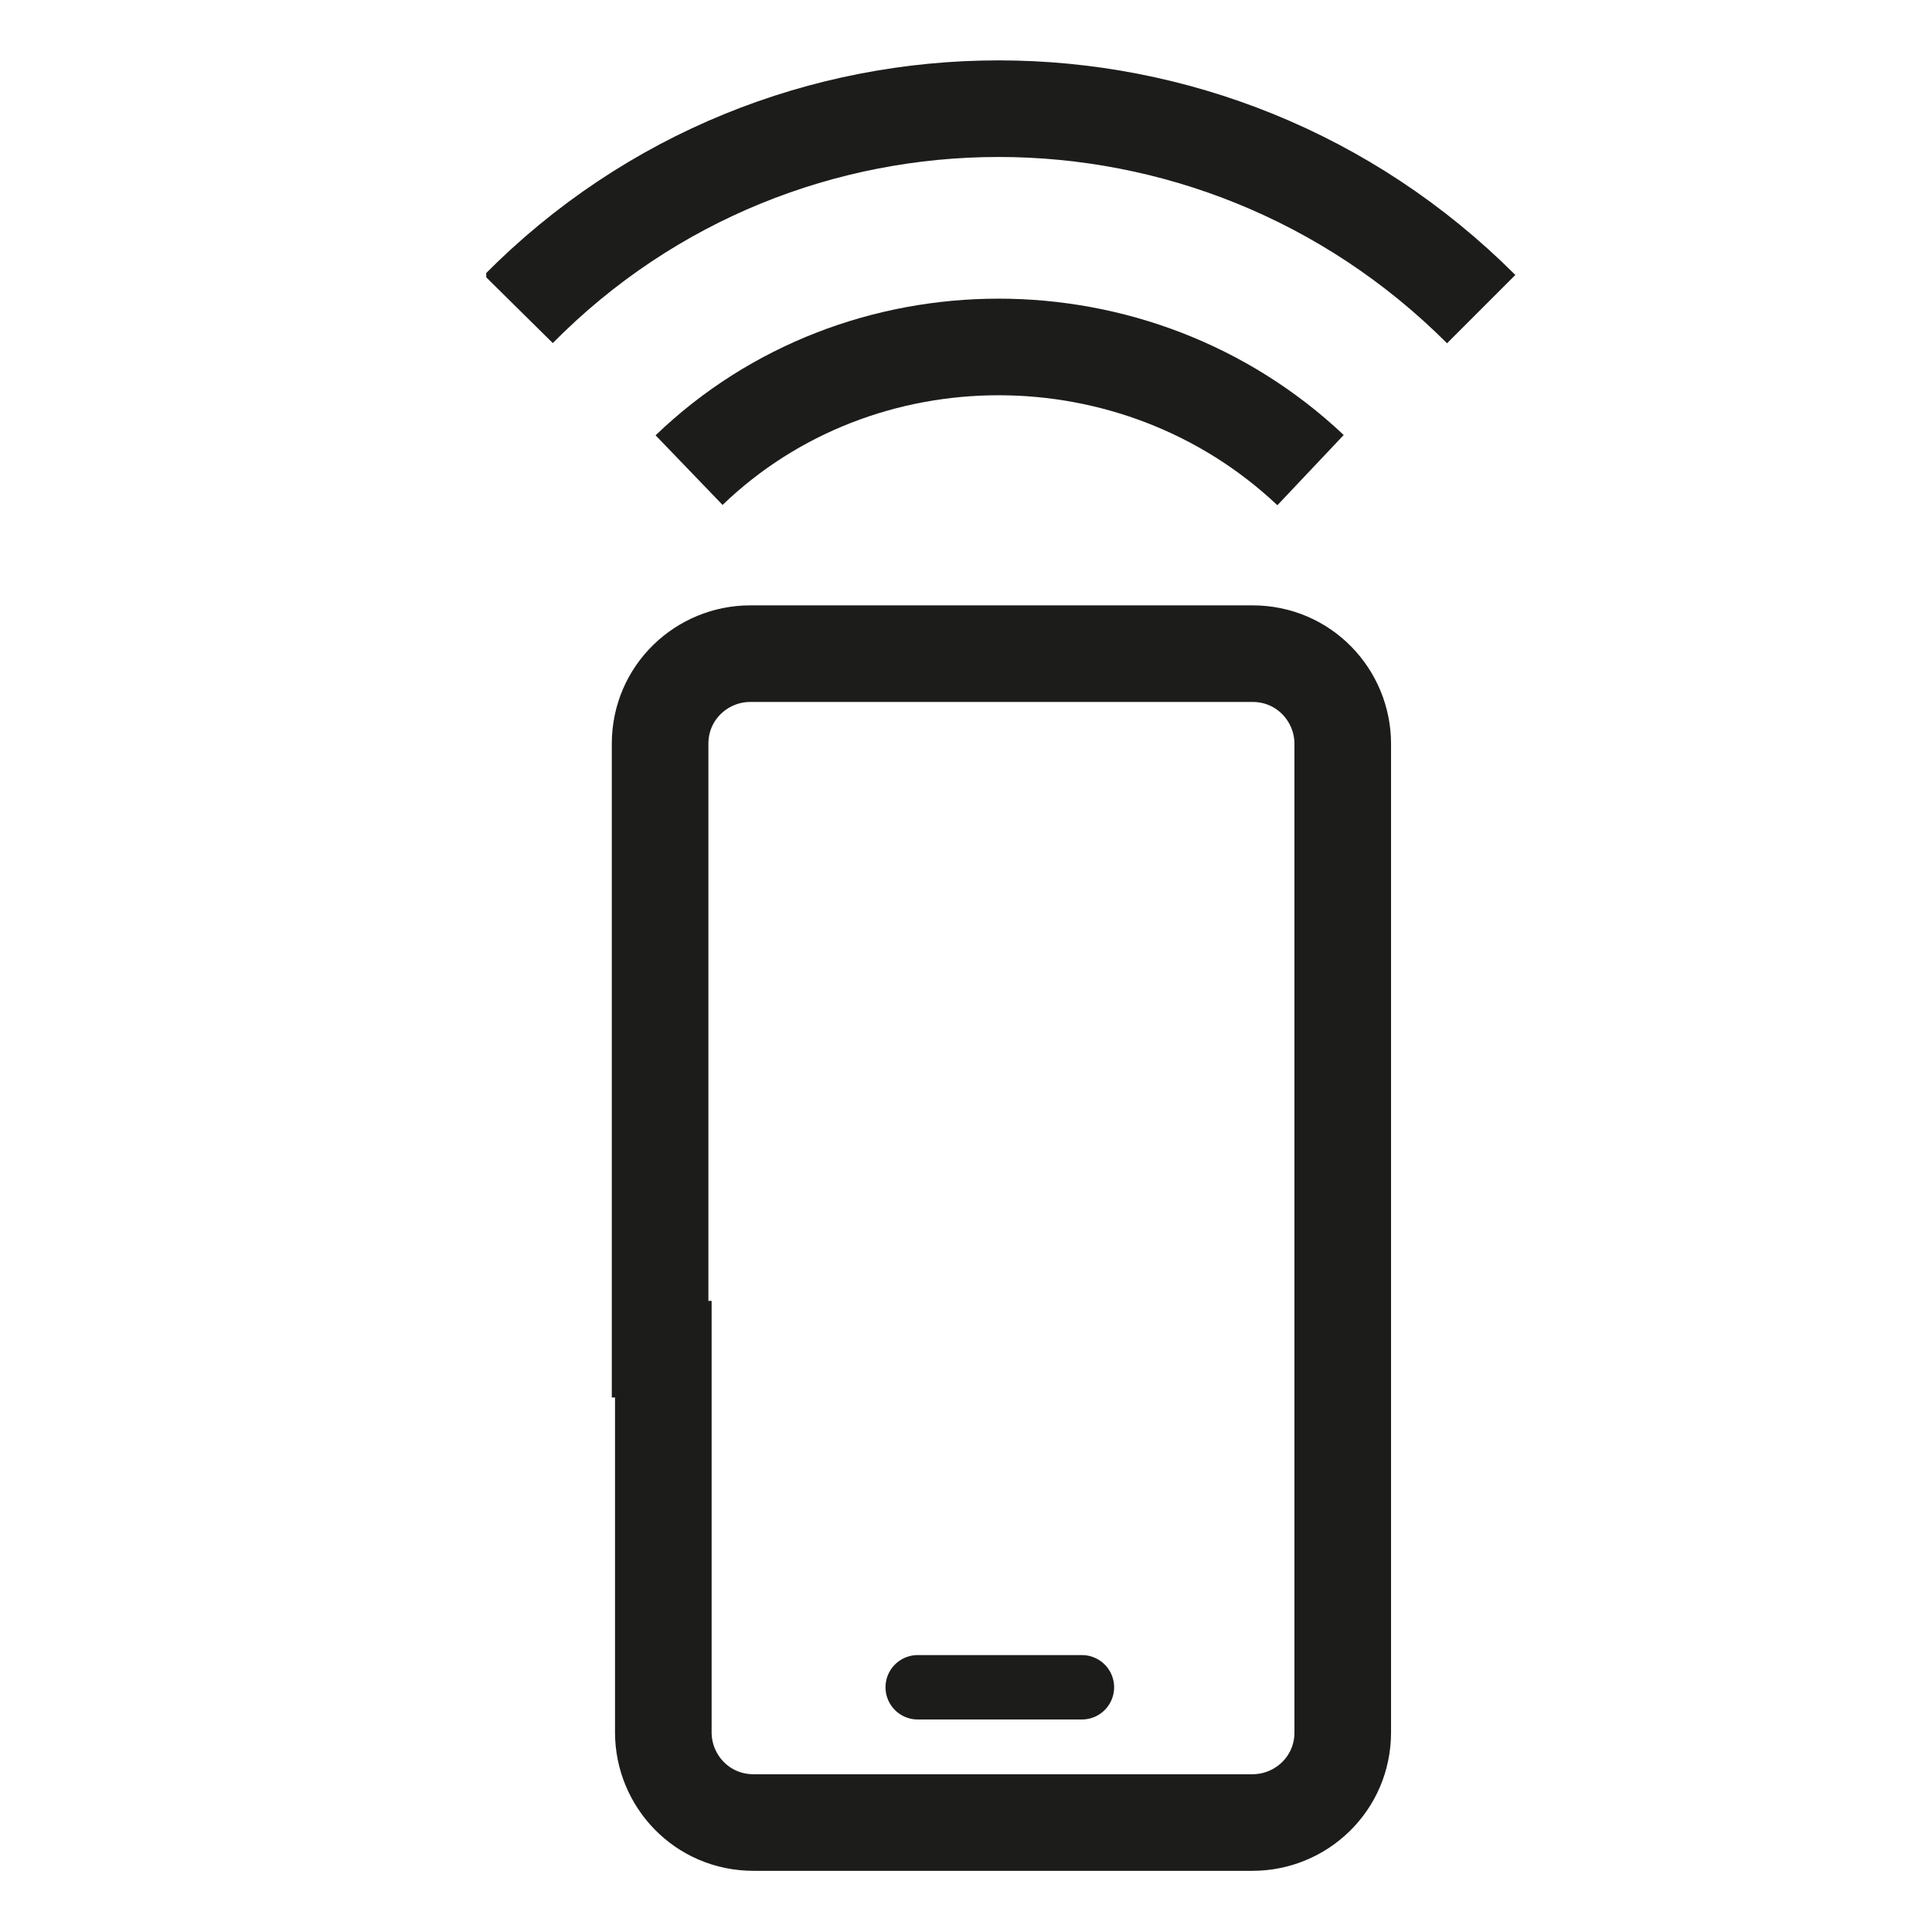
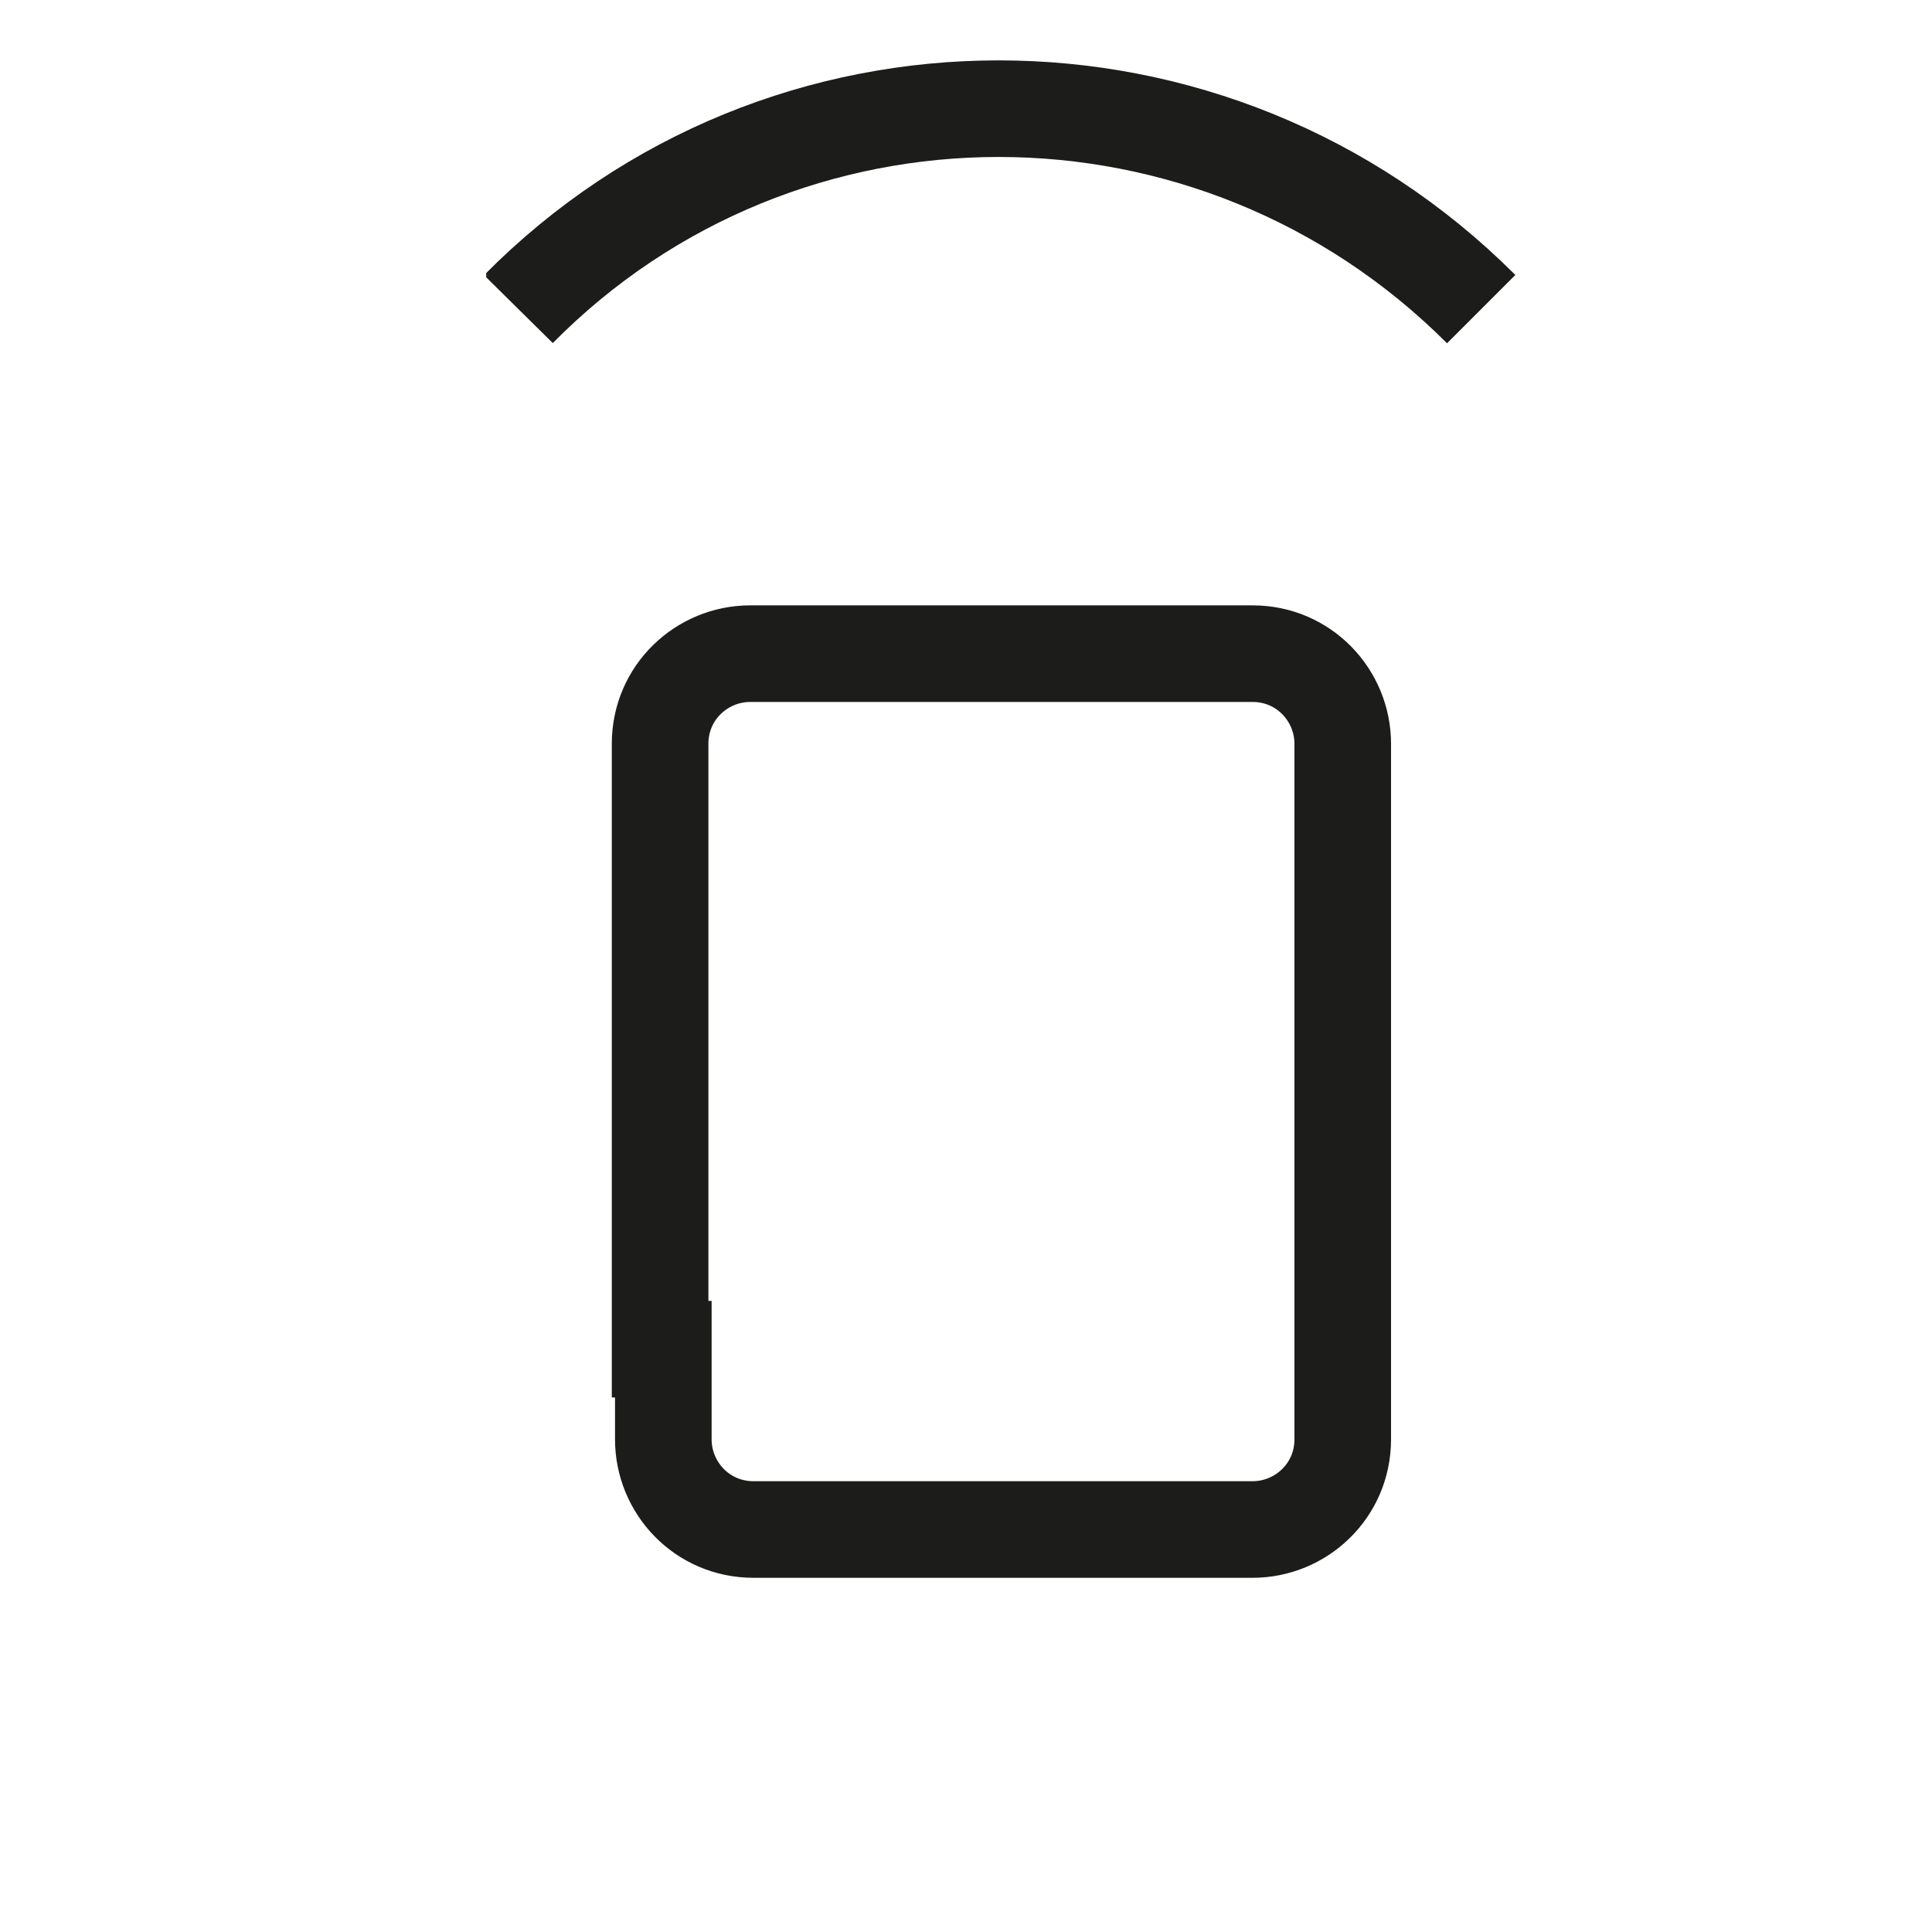
<svg xmlns="http://www.w3.org/2000/svg" xmlns:xlink="http://www.w3.org/1999/xlink" version="1.1" id="레이어_1" x="0px" y="0px" viewBox="0 0 60 60" style="enable-background:new 0 0 60 60;" xml:space="preserve">
  <style type="text/css">
	.st0{clip-path:url(#SVGID_2_);fill:none;stroke:#1C1D1B;stroke-width:3;stroke-miterlimit:10;}
	.st1{clip-path:url(#SVGID_2_);fill:none;stroke:#1C1D1B;stroke-width:2;stroke-linecap:round;stroke-miterlimit:10;}
</style>
  <g>
    <defs>
      <rect id="SVGID_1_" x="15.1" y="1.8" width="32" height="56.4" />
    </defs>
    <clipPath id="SVGID_2_">
      <use xlink:href="#SVGID_1_" style="overflow:visible;" />
    </clipPath>
-     <path class="st0" d="M20.6,41.9v2.8v9.1c0,1.5,1.2,2.8,2.8,2.8h15.5c1.5,0,2.8-1.2,2.8-2.8V23.1c0-1.5-1.2-2.8-2.8-2.8H23.3   c-1.5,0-2.8,1.2-2.8,2.8v16V41.9z" />
-     <line class="st1" x1="28.5" y1="52.4" x2="33.6" y2="52.4" />
-     <path class="st0" d="M21.4,14.6c5.3-5.1,13.9-5.1,19.3,0" />
+     <path class="st0" d="M20.6,41.9v2.8c0,1.5,1.2,2.8,2.8,2.8h15.5c1.5,0,2.8-1.2,2.8-2.8V23.1c0-1.5-1.2-2.8-2.8-2.8H23.3   c-1.5,0-2.8,1.2-2.8,2.8v16V41.9z" />
    <path class="st0" d="M16.1,9.6c8.2-8.3,21.6-8.3,29.9,0" />
  </g>
</svg>